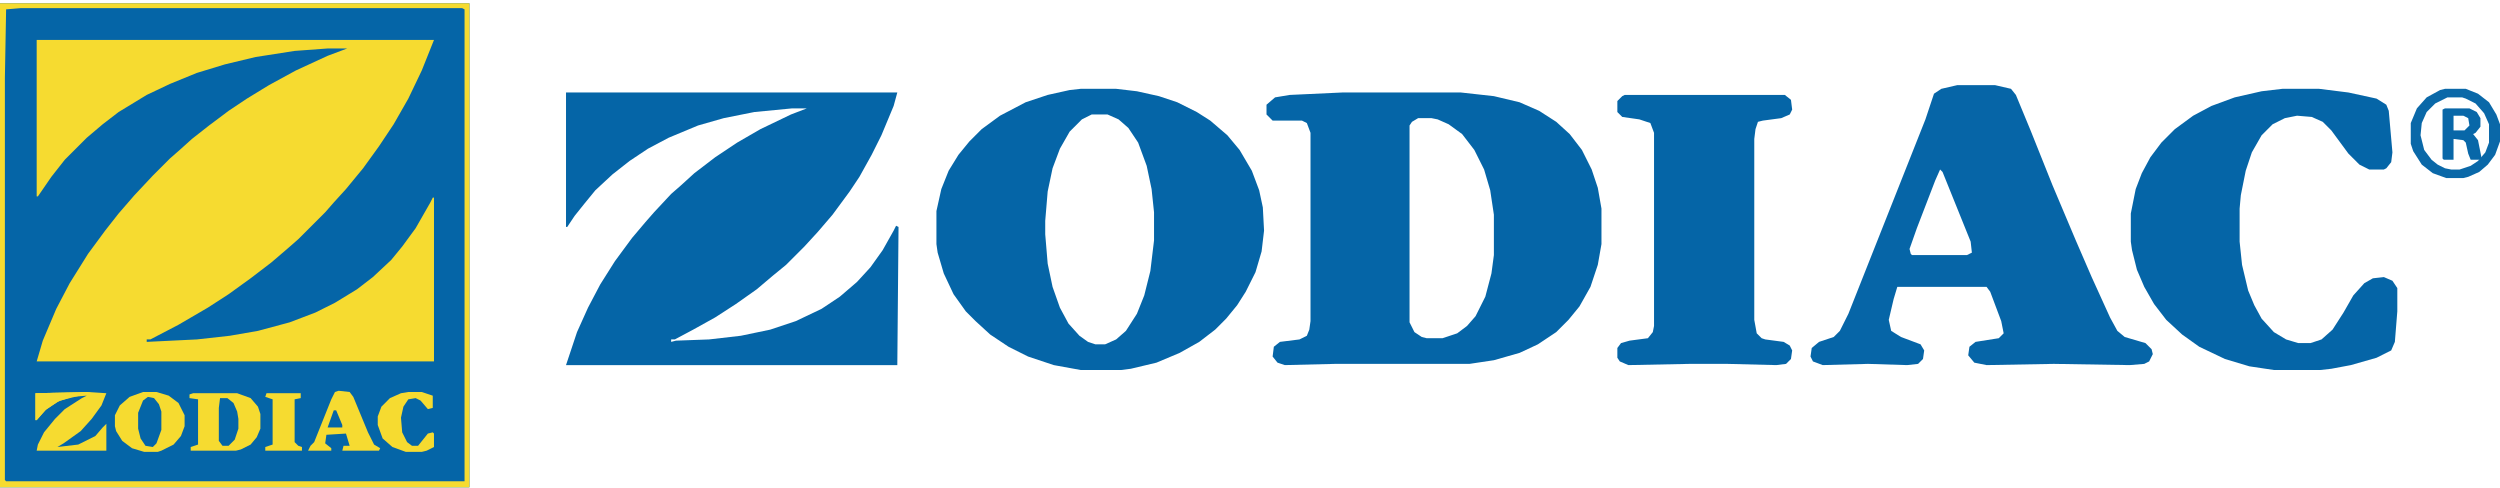
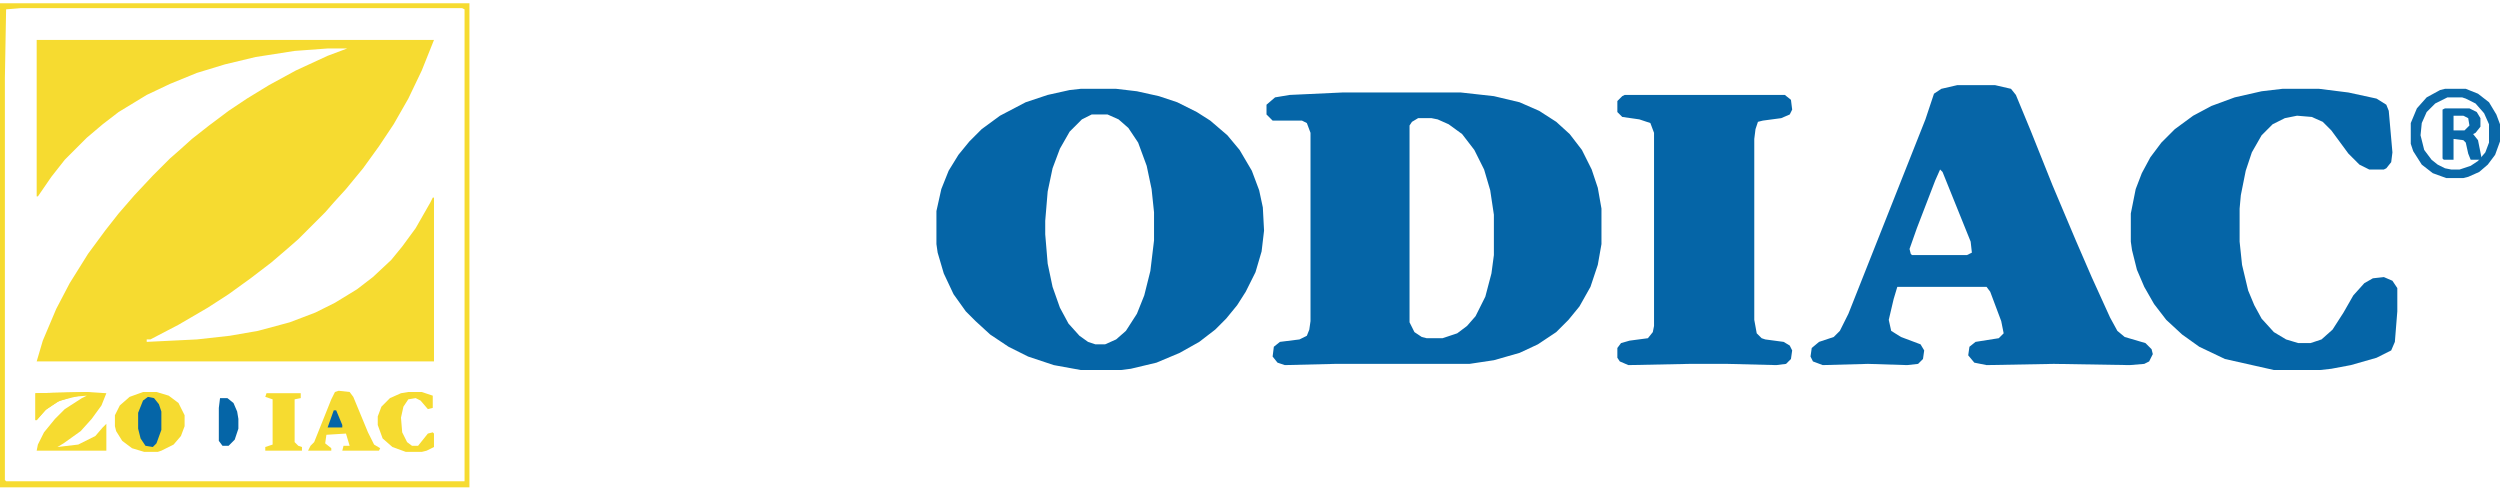
<svg xmlns="http://www.w3.org/2000/svg" width="400" height="78" viewBox="0 0 400 78" fill="none">
-   <path d="M0 0.519H75.11V77.976H0V0.519Z" fill="#0565A7" />
  <path d="M5.869 6.387H69.439L67.483 11.277L65.331 15.775L62.984 19.883L60.637 23.404L58.094 26.925L55.356 30.25L53.4 32.401L52.031 33.966L47.727 38.269L46.163 39.639L43.424 41.986L40.099 44.529L36.578 47.071L33.253 49.223L28.559 51.961L24.06 54.309H23.473V54.7L31.493 54.309L36.774 53.722L41.273 52.939L46.358 51.57L50.466 50.005L53.595 48.441L57.116 46.289L59.659 44.333L62.593 41.594L64.353 39.443L66.505 36.509L68.852 32.401L69.243 31.619H69.439V57.829H5.869L6.847 54.504L8.999 49.419L11.15 45.311L14.084 40.617L16.823 36.9L18.974 34.162L21.517 31.228L24.451 28.098L27.189 25.36L28.754 23.991L30.71 22.23L33.449 20.079L36.578 17.732L39.512 15.775L43.033 13.624L47.336 11.277L52.422 8.93L55.551 7.756H52.422L47.141 8.147L40.881 9.125L35.991 10.299L31.493 11.668L27.189 13.428L23.473 15.189L18.974 17.927L16.431 19.883L13.889 22.035L10.368 25.555L8.216 28.294L6.065 31.423H5.869V6.387Z" fill="#F6DB30" />
-   <path d="M90.562 14.798H143.57L142.983 16.949L141.027 21.644L139.462 24.773L137.506 28.294L135.941 30.641L133.203 34.358L130.856 37.096L128.704 39.443L125.77 42.377L123.619 44.138L121.076 46.289L117.751 48.636L114.426 50.788L110.905 52.744L107.971 54.309H107.384V54.7L108.166 54.504L113.448 54.309L118.533 53.722L123.228 52.744L127.335 51.375L131.443 49.419L134.377 47.463L137.115 45.115L139.267 42.768L141.223 40.03L142.983 36.9L143.374 36.118L143.765 36.313L143.57 58.416H90.562L92.323 53.135L94.083 49.223L96.039 45.507L98.386 41.79L101.125 38.074L103.276 35.531L104.646 33.966L107.384 31.032L108.949 29.663L111.1 27.707L114.426 25.164L117.946 22.817L121.663 20.666L126.553 18.318L129.096 17.34H126.748L120.685 17.927L115.795 18.905L111.687 20.079L106.993 22.035L103.668 23.795L100.734 25.751L97.995 27.903L95.257 30.445L93.496 32.597L91.932 34.553L90.758 36.313H90.562V14.798Z" fill="#0565A7" />
  <path d="M214.768 14.798H233.741L239.022 15.384L243.13 16.362L246.259 17.732L248.998 19.492L251.149 21.448L253.105 23.991L254.67 27.12L255.648 30.054L256.235 33.38V39.052L255.648 42.377L254.474 45.898L252.714 49.027L250.954 51.179L248.998 53.135L246.064 55.091L243.13 56.46L239.022 57.634L235.11 58.221H213.594L205.575 58.416L204.401 58.025L203.619 57.047L203.814 55.482L204.792 54.7L207.922 54.309L209.095 53.722L209.487 52.744L209.682 51.375V21.252L209.095 19.688L208.313 19.296H203.619L202.641 18.318V16.754L204.01 15.58L206.357 15.189L214.768 14.798ZM226.895 18.905L225.917 19.492L225.526 20.079V51.57L226.308 53.135L227.482 53.917L228.264 54.113H230.807L233.154 53.331L234.719 52.157L236.088 50.592L237.653 47.463L238.631 43.746L239.022 40.812V34.358L238.435 30.445L237.457 27.12L235.892 23.991L233.936 21.448L231.785 19.883L230.024 19.101L229.046 18.905H226.895Z" fill="#0565A7" />
  <path d="M172.909 14.211H178.581L181.906 14.602L185.427 15.384L188.361 16.362L191.491 17.927L193.642 19.296L196.381 21.644L198.337 23.991L200.293 27.316L201.466 30.445L202.053 33.184L202.249 36.9L201.857 40.225L200.879 43.551L199.315 46.68L197.945 48.832L196.185 50.983L194.425 52.744L191.882 54.7L188.752 56.46L185.036 58.025L180.928 59.003L179.364 59.199H172.909L168.606 58.416L164.498 57.047L161.368 55.482L158.434 53.526L156.087 51.375L154.523 49.81L152.567 47.072L151.002 43.746L150.024 40.421L149.828 39.052V33.771L150.611 30.25L151.784 27.316L153.349 24.773L155.109 22.622L157.065 20.666L159.999 18.514L164.107 16.362L167.628 15.189L171.148 14.406L172.909 14.211ZM174.669 18.318L173.104 19.101L171.148 21.057L169.584 23.795L168.41 26.925L167.628 30.641L167.236 35.336V37.487L167.628 42.181L168.41 45.898L169.584 49.223L170.953 51.766L172.713 53.722L174.082 54.7L175.256 55.091H176.821L178.581 54.309L180.146 52.939L181.906 50.201L183.08 47.267L184.058 43.355L184.645 38.465V33.966L184.254 30.25L183.471 26.534L182.102 22.817L180.537 20.47L178.972 19.101L177.212 18.318H174.669Z" fill="#0565A7" />
  <path d="M313.154 13.624H319.217L321.76 14.211L322.542 15.189L324.889 20.861L328.41 29.663L332.127 38.465L334.669 44.333L337.603 50.788L338.777 52.939L339.951 53.917L343.276 54.895L344.254 55.873L344.449 56.656L343.863 57.829L343.08 58.221L340.733 58.416L328.606 58.221L317.848 58.416L315.892 58.025L314.914 56.851L315.11 55.482L316.088 54.7L319.804 54.113L320.586 53.331L320.195 51.375L318.435 46.68L317.848 45.898H303.569L302.982 47.854L302.2 51.179L302.591 52.939L304.156 53.917L307.286 55.091L307.872 56.069L307.677 57.438L306.894 58.221L305.134 58.416L298.875 58.221L291.638 58.416L290.073 57.829L289.682 57.047L289.877 55.678L291.051 54.7L293.398 53.917L294.376 52.939L295.745 50.201L308.068 19.101L309.437 14.993L310.611 14.211L313.154 13.624ZM310.415 27.12L309.633 28.881L306.699 36.509L305.525 39.834L305.721 40.617L305.916 40.812H314.718L315.501 40.421L315.305 38.661L310.806 27.512L310.415 27.12Z" fill="#0665A7" />
-   <path d="M365.184 14.211H371.052L375.746 14.798L380.245 15.776L381.81 16.754L382.201 17.732L382.788 24.382L382.592 25.947L381.81 26.925L381.419 27.12H379.071L377.507 26.338L375.746 24.578L373.008 20.861L371.639 19.492L369.878 18.71L367.531 18.514L365.575 18.905L363.619 19.883L361.859 21.644L360.294 24.382L359.316 27.316L358.534 31.228L358.338 33.38V38.661L358.729 42.377L359.707 46.485L360.685 48.832L361.859 50.983L363.815 53.135L365.771 54.309L367.727 54.895H369.683L371.443 54.309L373.204 52.744L374.964 50.005L376.529 47.267L378.289 45.311L379.658 44.529L381.419 44.333L382.788 44.92L383.57 46.093V49.81L383.179 54.7L382.592 56.069L380.245 57.243L376.138 58.416L373.008 59.003L371.248 59.199H363.815L359.903 58.612L355.991 57.438L351.883 55.482L349.145 53.526L346.602 51.179L344.646 48.636L343.081 45.898L341.908 43.16L341.125 40.03L340.93 38.661V34.162L341.712 30.25L342.69 27.707L344.059 25.164L345.82 22.817L347.971 20.666L350.905 18.514L353.839 16.949L357.556 15.58L361.859 14.602L365.184 14.211Z" fill="#0565A7" />
+   <path d="M365.184 14.211H371.052L375.746 14.798L380.245 15.776L381.81 16.754L382.201 17.732L382.788 24.382L382.592 25.947L381.81 26.925L381.419 27.12H379.071L377.507 26.338L375.746 24.578L373.008 20.861L371.639 19.492L369.878 18.71L367.531 18.514L365.575 18.905L363.619 19.883L361.859 21.644L360.294 24.382L359.316 27.316L358.534 31.228L358.338 33.38V38.661L358.729 42.377L359.707 46.485L360.685 48.832L361.859 50.983L363.815 53.135L365.771 54.309L367.727 54.895H369.683L371.443 54.309L373.204 52.744L374.964 50.005L376.529 47.267L378.289 45.311L379.658 44.529L381.419 44.333L382.788 44.92L383.57 46.093V49.81L383.179 54.7L382.592 56.069L380.245 57.243L376.138 58.416L373.008 59.003L371.248 59.199H363.815L355.991 57.438L351.883 55.482L349.145 53.526L346.602 51.179L344.646 48.636L343.081 45.898L341.908 43.16L341.125 40.03L340.93 38.661V34.162L341.712 30.25L342.69 27.707L344.059 25.164L345.82 22.817L347.971 20.666L350.905 18.514L353.839 16.949L357.556 15.58L361.859 14.602L365.184 14.211Z" fill="#0565A7" />
  <path d="M259.951 15.189H285.574L286.552 15.971L286.748 17.536L286.357 18.318L284.988 18.905L282.054 19.296L281.271 19.492L280.88 20.666L280.684 22.23V51.179L281.076 53.331L281.858 54.113L282.445 54.309L285.379 54.7L286.357 55.286L286.748 56.069L286.552 57.438L285.77 58.221L284.205 58.416L276.381 58.221H270.318L260.538 58.416L259.169 57.829L258.777 57.242V55.678L259.364 54.895L260.733 54.504L263.667 54.113L264.45 53.135L264.645 52.157V21.252L264.059 19.688L262.298 19.101L259.56 18.709L258.777 17.927V16.167L259.56 15.384L259.951 15.189Z" fill="#0565A7" />
  <path d="M0 0.519H75.11V77.976H0V0.519ZM3.325 1.301L0.978 1.497L0.782 12.45V76.802L0.978 76.998H74.328V1.497L73.936 1.301H3.325Z" fill="#F6DB30" />
  <path d="M22.886 62.719H25.037L26.993 63.306L28.558 64.48L29.536 66.436V68.196L28.949 69.761L27.776 71.13L25.82 72.108L25.233 72.304H23.081L21.125 71.717L19.56 70.543L18.582 68.978L18.387 68.196V66.436L19.169 64.871L20.734 63.502L22.886 62.719Z" fill="#F6DB30" />
-   <path d="M30.905 62.915H37.947L40.098 63.697L41.272 65.067L41.663 66.24V68.587L41.076 69.957L40.098 71.13L38.533 71.913L37.751 72.108H30.514V71.521L31.688 71.13V63.893L30.318 63.697V63.111L30.905 62.915Z" fill="#F6DB30" />
  <path d="M13.887 62.719L17.017 62.915L16.234 64.871L14.669 67.022L12.909 68.978L10.171 70.934L9.193 71.521L12.518 71.13L15.256 69.761L16.43 68.392L17.017 67.805V72.108H5.867L6.063 71.13L7.041 69.174L8.801 67.022L10.366 65.458L13.105 63.697L13.887 63.306L11.54 63.502L9.193 64.284L7.237 65.653L5.867 67.218H5.672V62.915L13.887 62.719Z" fill="#F6DB30" />
  <path d="M391.199 14.211H394.525L396.481 14.993L398.241 16.362L399.415 18.318L400.001 19.883V22.622L399.219 24.773L398.045 26.338L396.676 27.512L394.916 28.294L394.133 28.489H391.395L389.243 27.707L387.483 26.338L386.114 24.186L385.723 23.013V19.688L386.701 17.34L388.265 15.58L390.417 14.406L391.199 14.211ZM391.591 15.58L389.635 16.558L388.265 17.927L387.483 19.688L387.287 21.644L387.874 23.991L389.048 25.556L390.026 26.338L391.199 26.925L392.177 27.12H393.547L395.307 26.534L396.481 25.751L397.654 24.382L398.241 22.817V19.883L397.459 18.123L396.089 16.558L394.525 15.776L393.938 15.58H391.591Z" fill="#0A68A8" />
  <path d="M54.181 62.524L55.941 62.719L56.528 63.502L58.875 69.174L59.853 71.13L60.831 71.717L60.636 72.108H54.768L54.963 71.326H55.941L55.355 69.37L52.225 69.565L52.029 70.934L53.007 71.717V72.108H49.291L49.682 71.326L50.269 70.739L53.007 63.893L53.594 62.719L54.181 62.524Z" fill="#F6DB31" />
  <path d="M65.329 62.719H67.481L69.241 63.306V65.262L68.459 65.458L67.285 64.088L66.503 63.697L65.329 63.893L64.547 65.066L64.156 66.827L64.351 69.174L65.134 70.739L65.916 71.326H66.894L68.459 69.37L69.241 69.174L69.437 69.37V71.521L68.263 72.108L67.481 72.304H64.938L62.787 71.521L61.222 70.152L60.44 68V66.631L61.026 65.066L62.395 63.697L64.156 62.915L65.329 62.719Z" fill="#F6DB30" />
  <path d="M391.198 17.34H395.11L396.283 17.927L396.87 18.905V20.274L396.088 21.252L395.697 21.448L396.479 22.426L397.066 25.36L396.87 25.555H395.305L394.914 24.578L394.523 22.817L394.132 22.426L392.567 22.23V25.555H391.002L390.807 25.36V17.536L391.198 17.34ZM392.567 18.514V20.861H394.327L395.11 20.079L394.914 18.905L394.132 18.514H392.567Z" fill="#0867A8" />
  <path d="M42.641 62.915H48.118V63.697L47.14 63.893V70.739L47.727 71.326L48.313 71.521V72.108H42.445V71.521L43.619 71.13V63.893L42.445 63.502L42.641 62.915Z" fill="#F6DB30" />
  <path d="M23.666 63.502L24.644 63.697L25.427 64.675L25.818 65.849V68.783L25.035 70.934L24.449 71.521L23.275 71.326L22.493 70.152L22.102 68.587V66.044L22.884 64.088L23.666 63.502Z" fill="#0565A7" />
  <path d="M35.207 63.697H36.381L37.359 64.48L37.946 65.849L38.141 67.022V68.587L37.554 70.348L36.577 71.326H35.599L35.012 70.543V65.262L35.207 63.697Z" fill="#0565A7" />
  <path d="M13.887 62.719L14.669 62.915L12.713 63.306L9.584 64.088L7.432 65.458L5.867 67.218H5.672V62.915L13.887 62.719Z" fill="#F6DB33" />
  <path d="M53.398 65.653H53.789L54.767 68.001V68.392H52.42L53.398 65.653Z" fill="#0565A7" />
</svg>